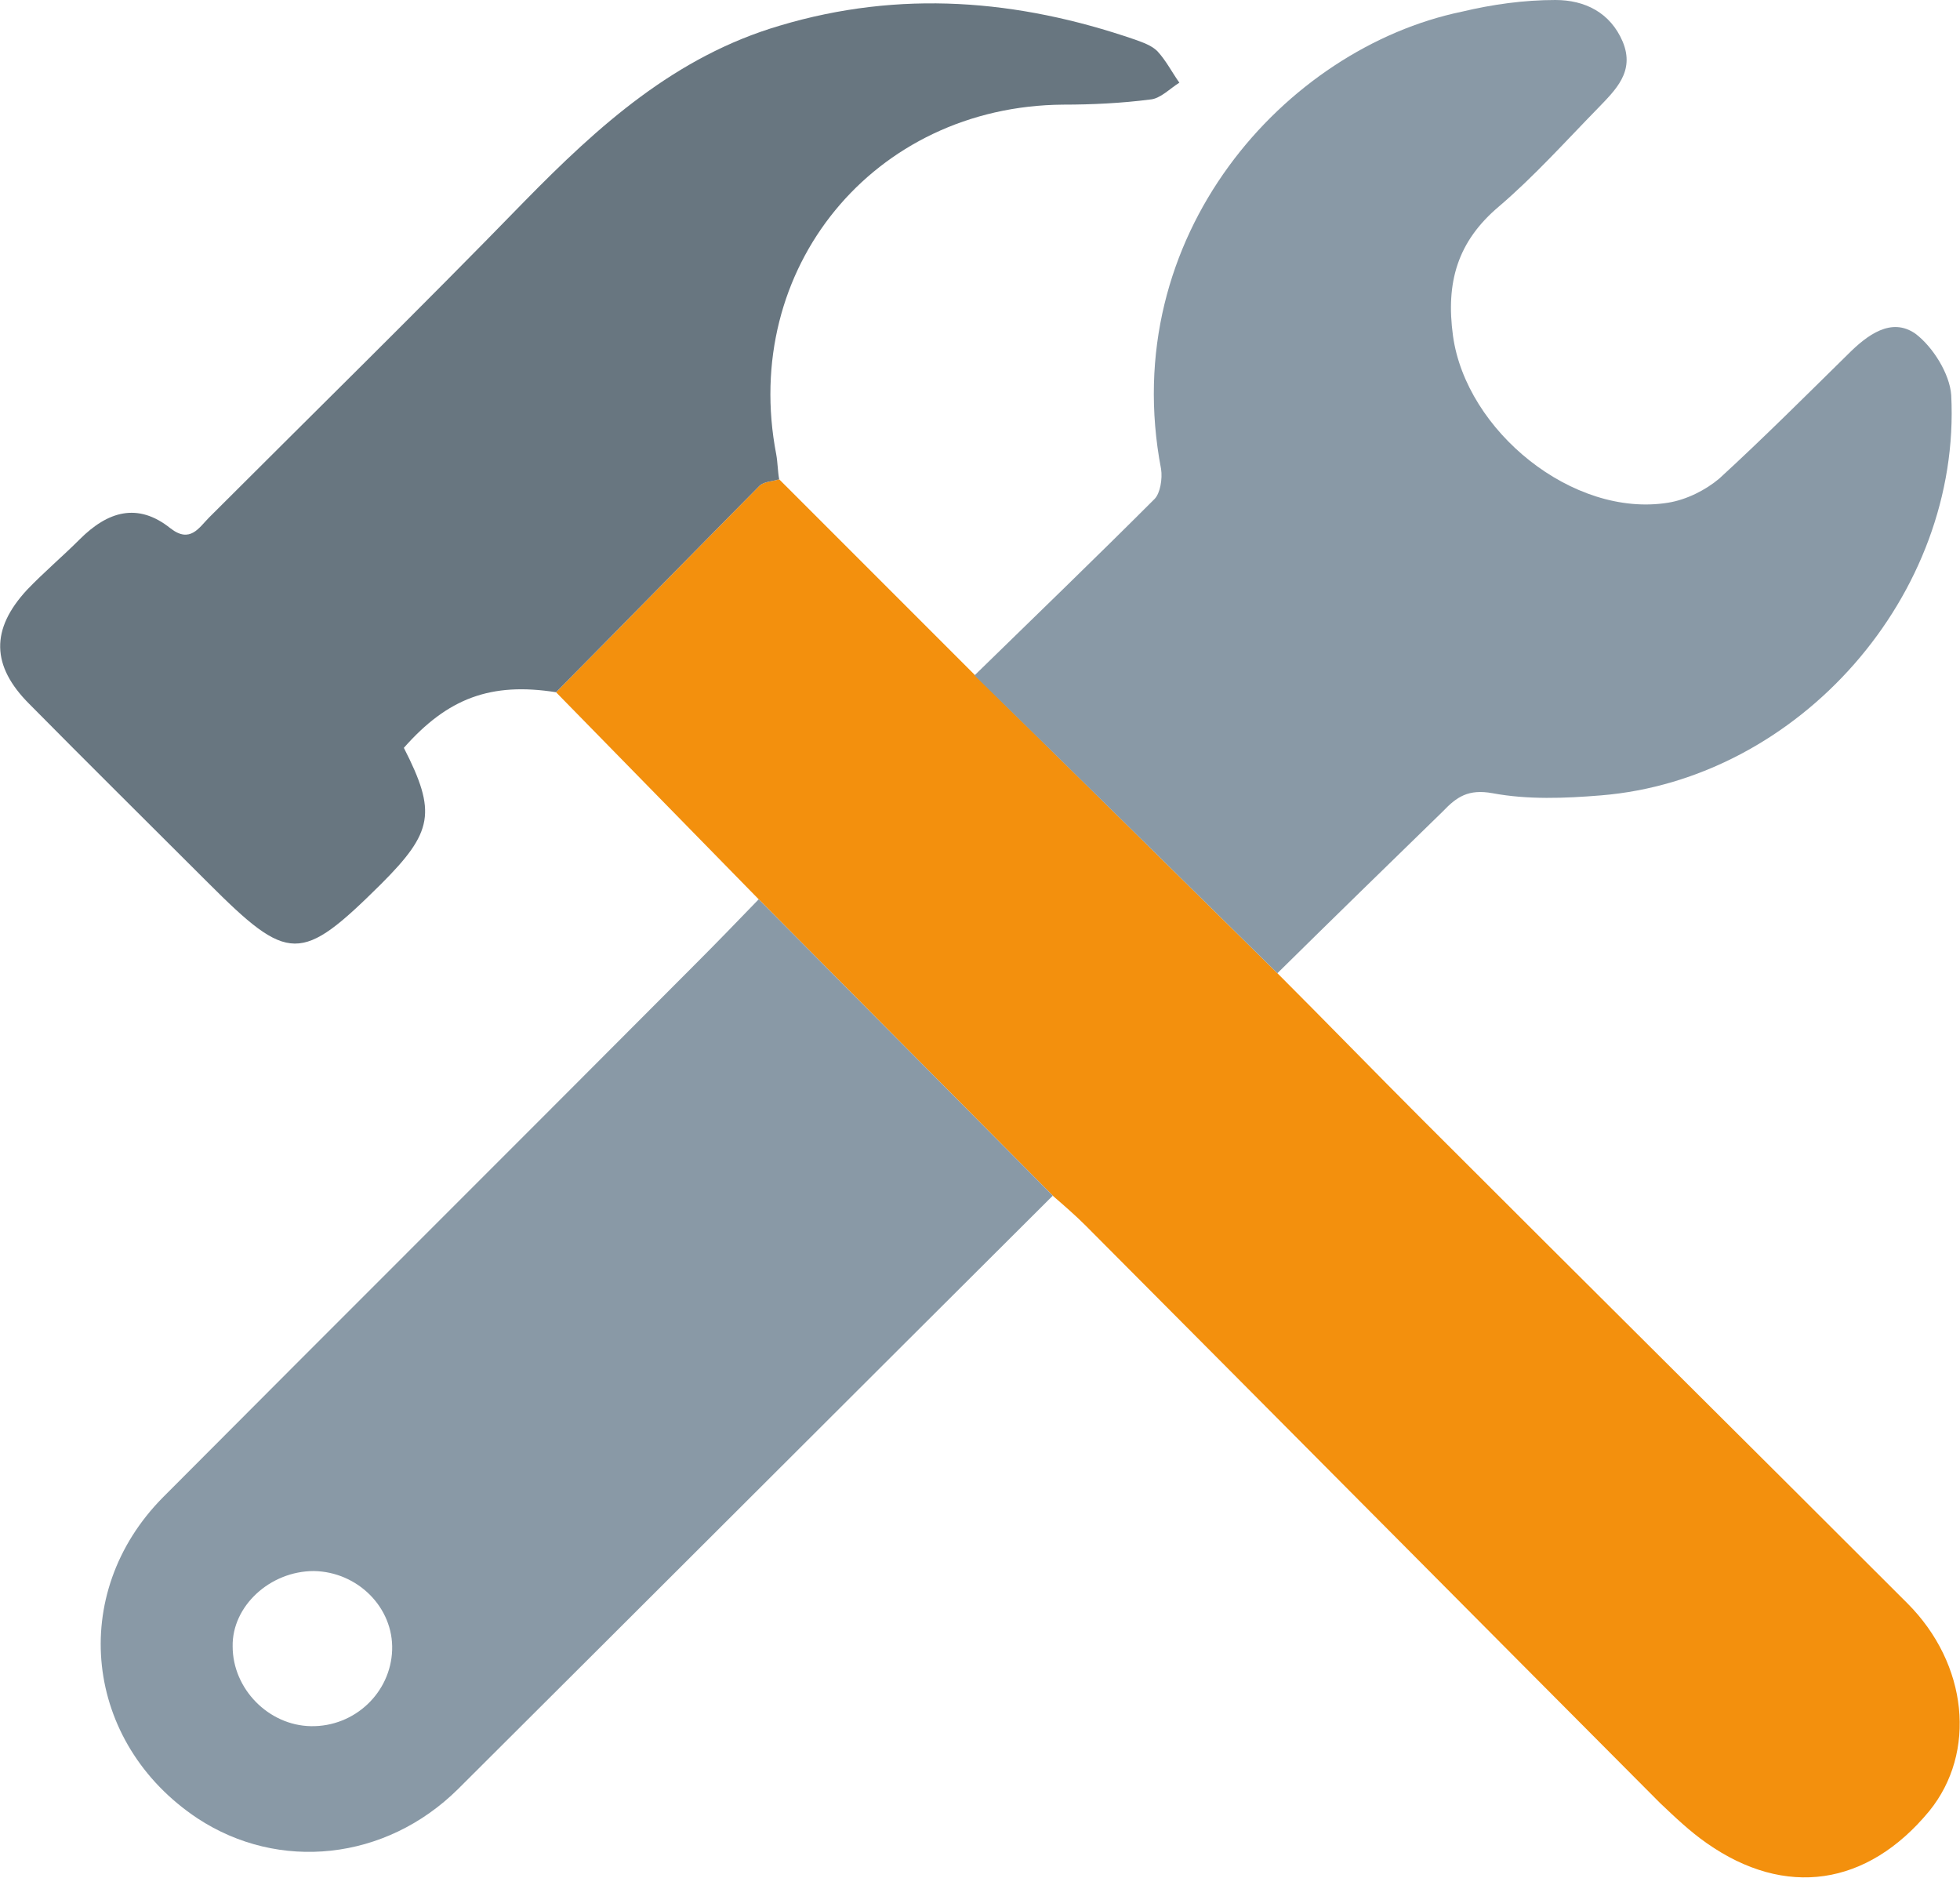
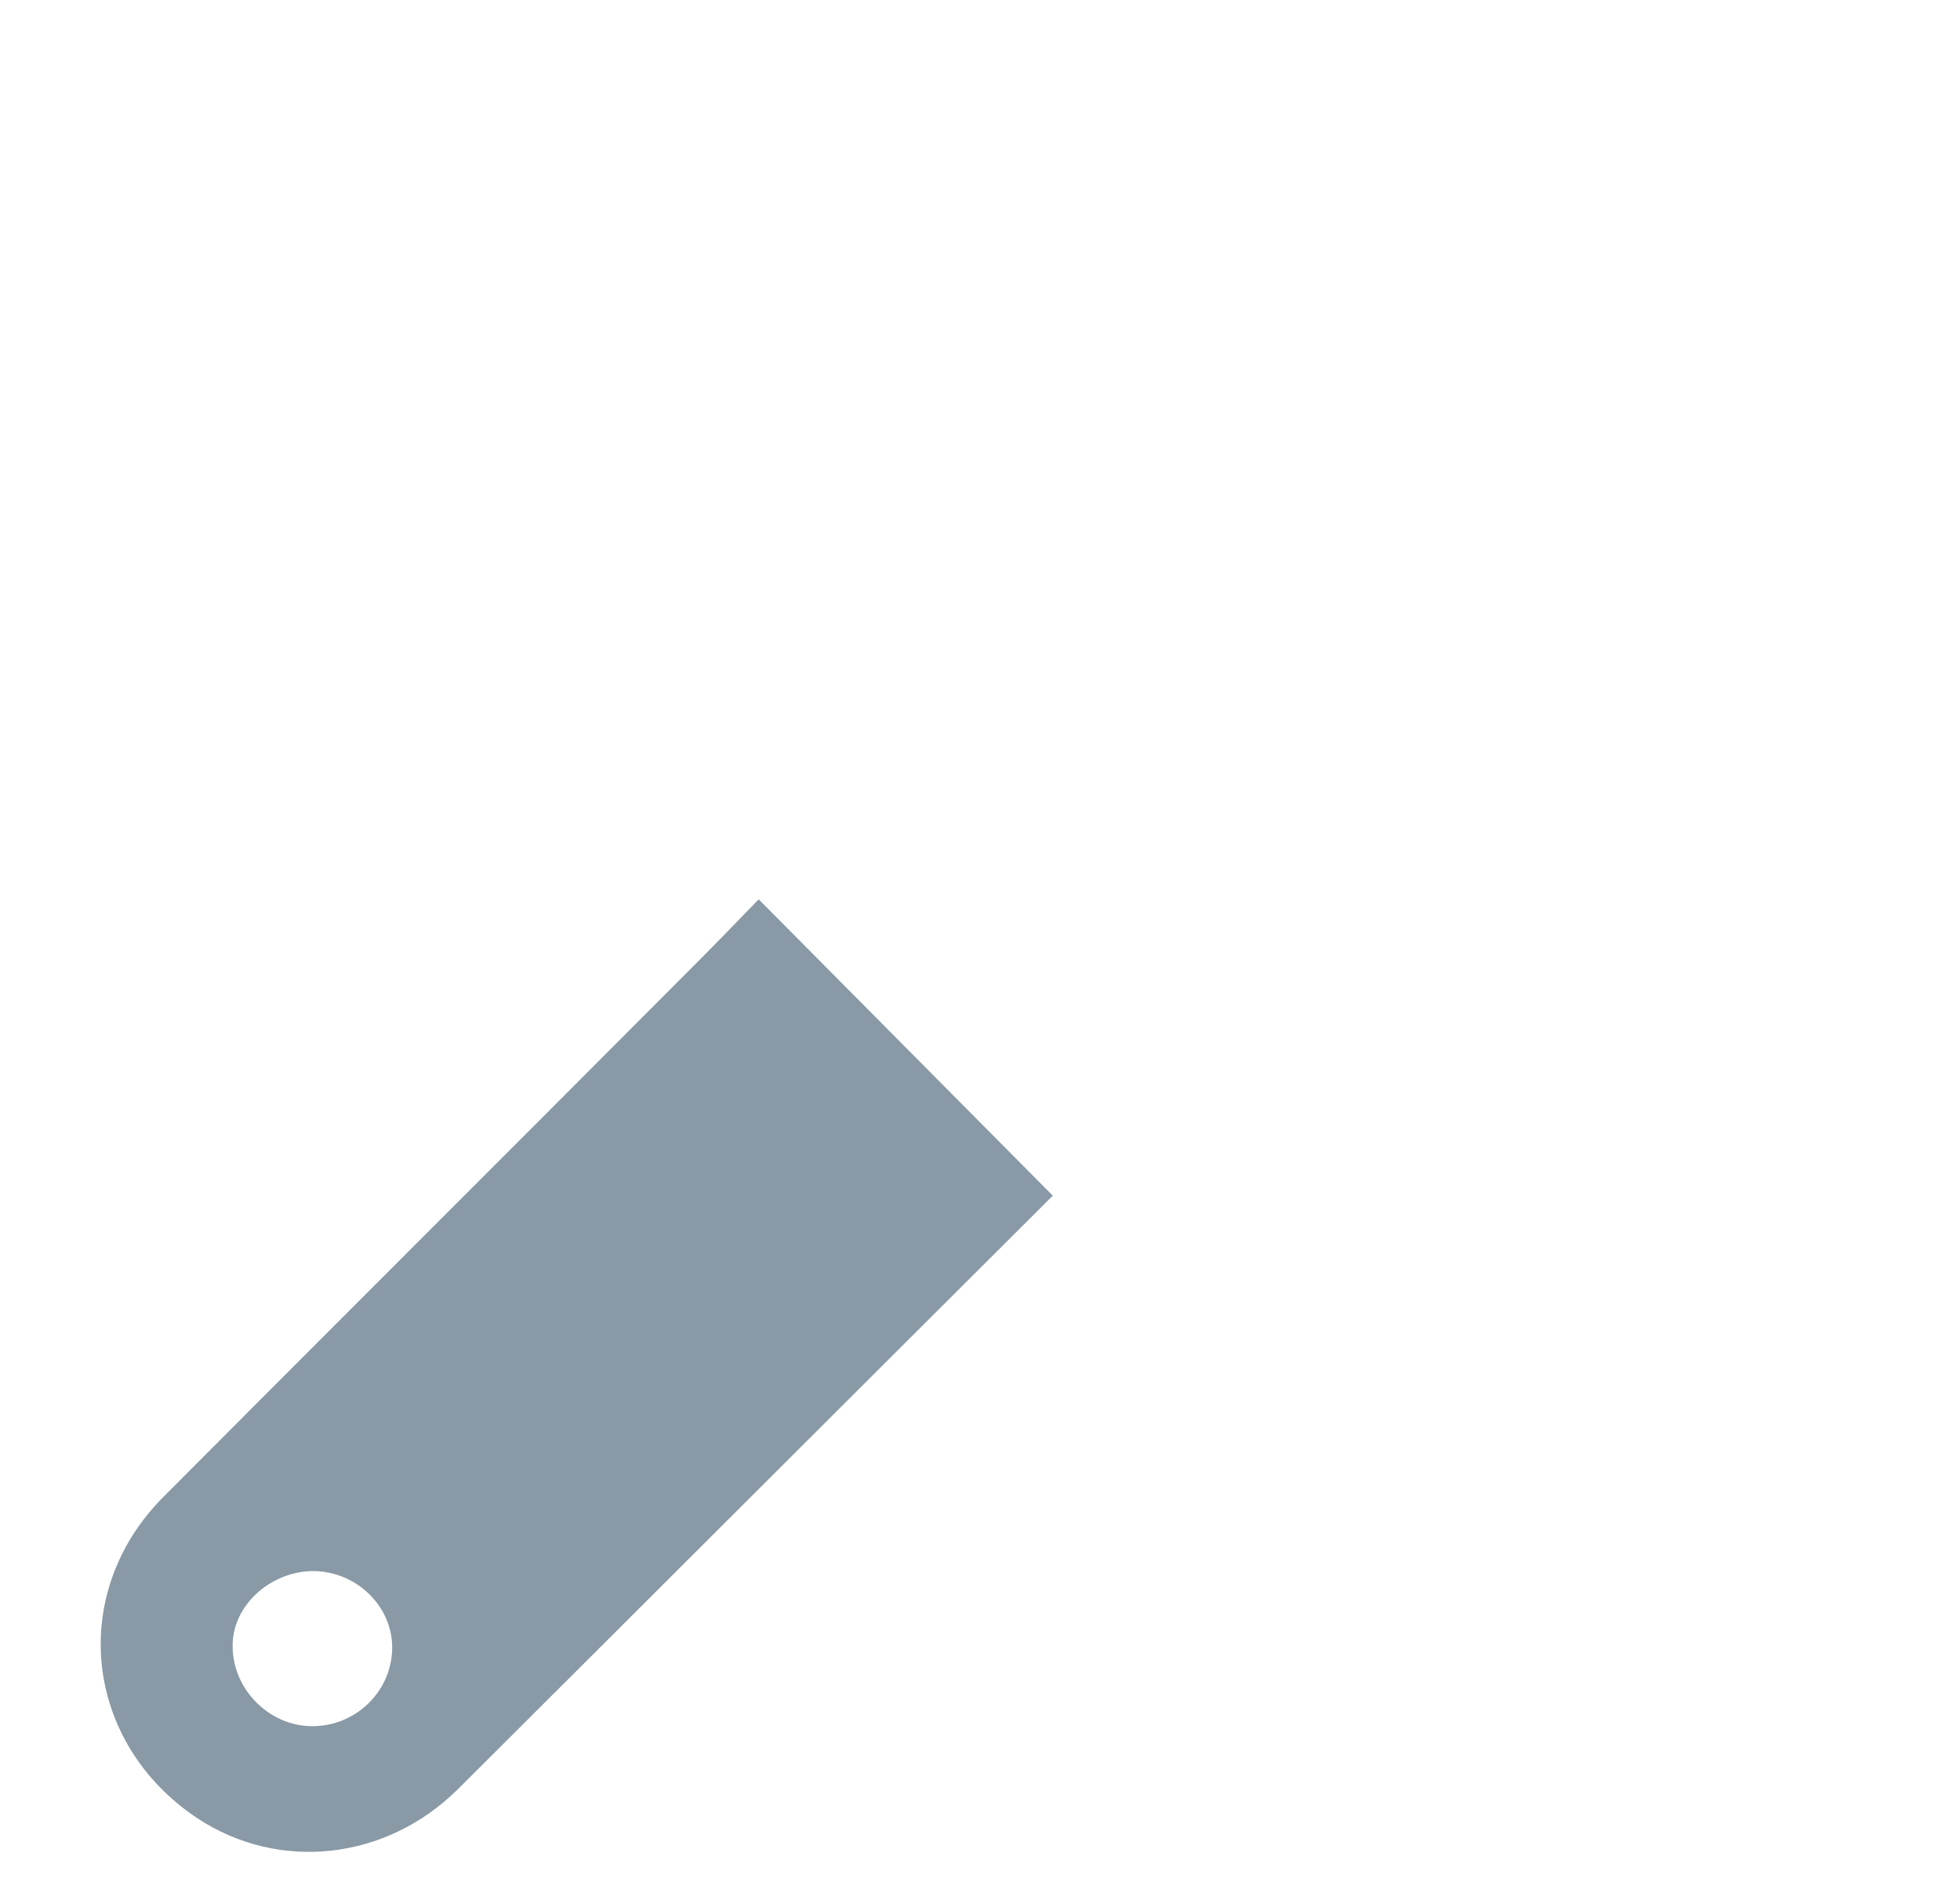
<svg xmlns="http://www.w3.org/2000/svg" version="1.1" id="Layer_1" x="0px" y="0px" viewBox="0 0 267.9 256.6" style="enable-background:new 0 0 267.9 256.6;" xml:space="preserve">
  <style type="text/css">
	.st0{fill:#F3900D;}
	.st1{fill:#8999A6;}
	.st2{fill:#687680;}
</style>
  <g>
-     <path class="st0" d="M174.6,133c6.7,6.7,13.3,13.5,20,20.2c22,22,44.1,43.9,66.1,65.9c8.3,8.3,9.5,20.4,3,28.4   c-8.5,10.3-19.7,11.9-30.4,4.4c-2.3-1.6-4.4-3.6-6.4-5.5c-26.2-26.3-52.3-52.6-78.5-78.9c-1.4-1.4-2.9-2.7-4.4-4   c-13.4-13.5-26.8-27-40.2-40.5C94.5,113.5,85.2,104,76,94.6c9.3-9.4,18.5-18.8,27.8-28.2c0.6-0.6,1.8-0.6,2.7-0.9   c8.9,8.9,17.8,17.8,26.7,26.7C147,105.8,160.8,119.4,174.6,133z" />
-     <path class="st1" d="M174.6,133c-13.8-13.6-27.6-27.2-41.4-40.7c8.2-8,16.5-16,24.6-24.1c0.8-0.8,1.1-2.8,0.9-4.1   c-6.1-31.9,17-57.5,41.1-62.5C204,0.6,208.3,0,212.6,0c4,0,7.5,1.7,9.2,5.7c1.7,4.1-1,6.6-3.4,9.1c-4.4,4.5-8.7,9.3-13.5,13.4   c-5.7,4.8-7.3,10.4-6.3,17.7c1.8,13,16.4,24.9,29.4,22.8c2.5-0.4,5.1-1.7,7-3.3c6-5.5,11.8-11.3,17.6-17c2.6-2.6,5.9-5.1,9.2-2.8   c2.4,1.8,4.7,5.5,4.9,8.4c1.4,27.3-20.8,52.5-47.9,54.7c-4.9,0.4-10,0.6-14.8-0.3c-3.3-0.6-4.9,0.5-6.8,2.5   C189.6,118.3,182.1,125.6,174.6,133z" />
    <path class="st1" d="M103.7,122.9c13.4,13.5,26.8,27,40.2,40.5c-27.1,27-54.2,54.1-81.3,81.1c-9.9,9.8-24.5,11.3-35.6,4   c-15.5-10.3-17.8-30.7-4.7-43.9c24.2-24.3,48.5-48.5,72.7-72.8C97.9,128.9,100.8,125.9,103.7,122.9z M42.5,235.9   c6,0.1,10.9-4.6,11.1-10.4c0.2-5.8-4.7-10.7-10.7-10.8c-6,0-11.2,4.8-11.1,10.3C31.8,230.8,36.7,235.8,42.5,235.9z" />
-     <path class="st2" d="M106.5,65.5c-0.9,0.3-2.1,0.3-2.7,0.9C94.5,75.8,85.3,85.2,76,94.6c-8.9-1.4-14.8,0.8-20.8,7.6   c4.5,8.8,4,11.5-3.1,18.6c-11,10.9-12.6,10.9-23.7-0.2c-8.1-8.1-16.3-16.2-24.4-24.4C-1.2,91-1.3,86,3.7,80.6   c2.3-2.4,4.9-4.6,7.2-6.9c3.8-3.8,7.9-5.1,12.4-1.5c2.7,2.1,3.9-0.1,5.3-1.5C43,56.3,57.5,42.1,71.7,27.5   C81.8,17.2,92.3,7.7,106.6,3.5c16.4-4.9,32.5-3.6,48.5,1.9c1.1,0.4,2.3,0.8,3.1,1.6c1.2,1.3,2,2.9,3,4.3c-1.3,0.8-2.6,2.2-4,2.3   c-3.9,0.5-7.9,0.7-11.9,0.7c-25.9,0.2-44.1,22.4-39.2,47.8C106.3,63.2,106.3,64.4,106.5,65.5z" />
  </g>
</svg>